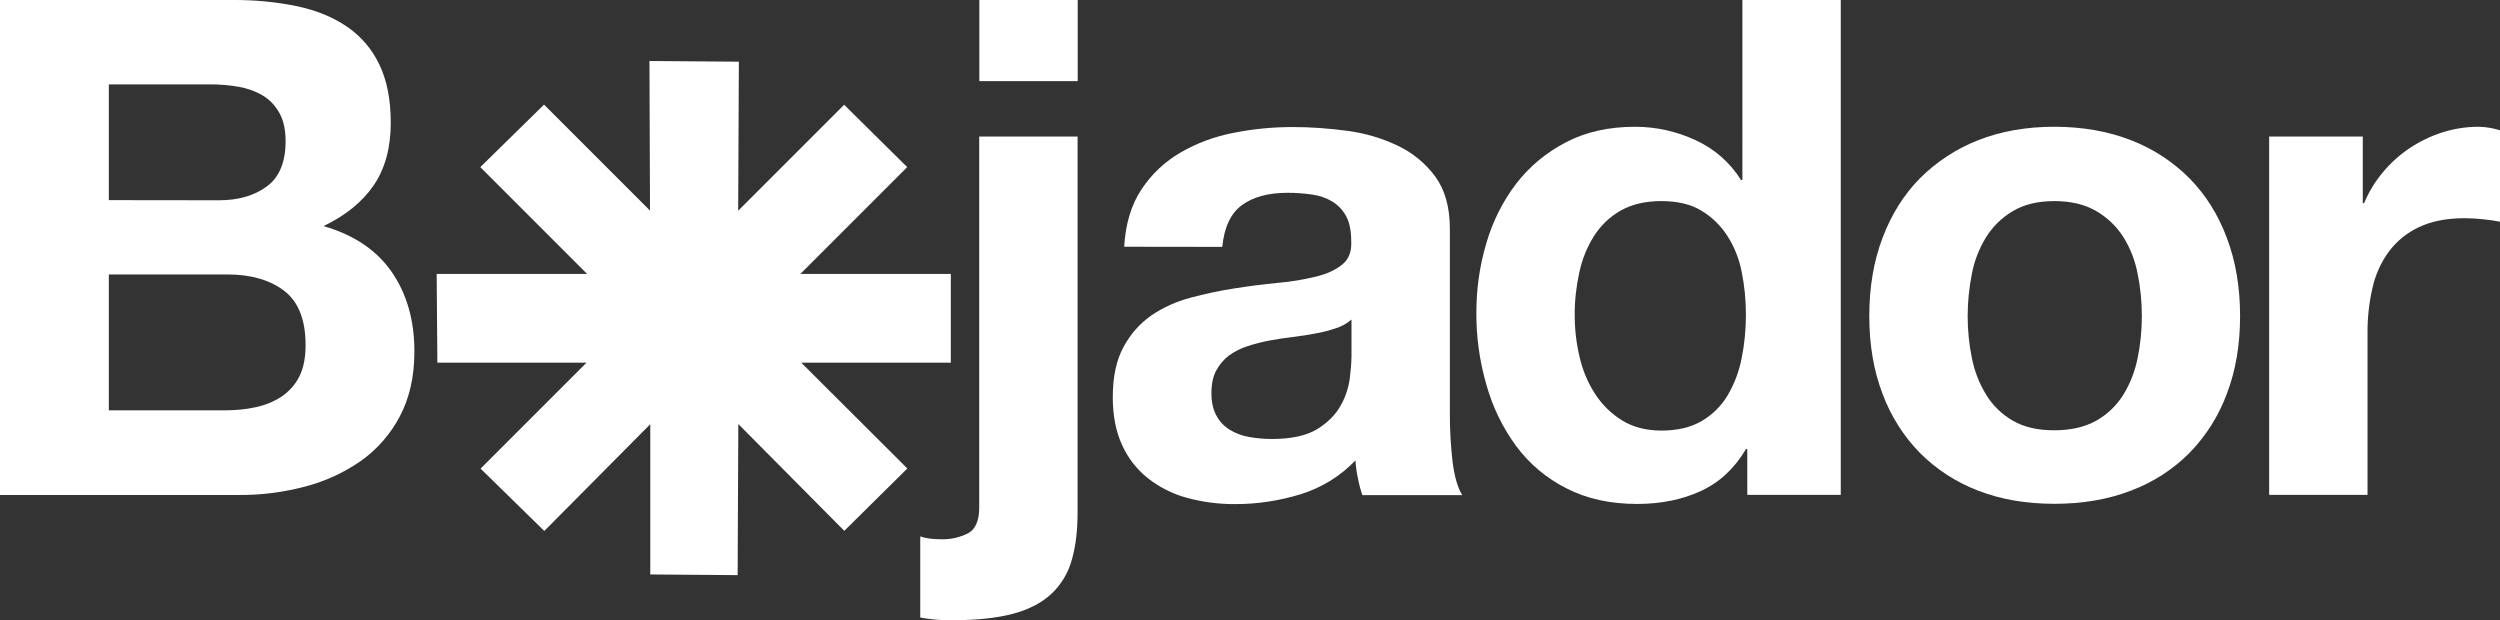
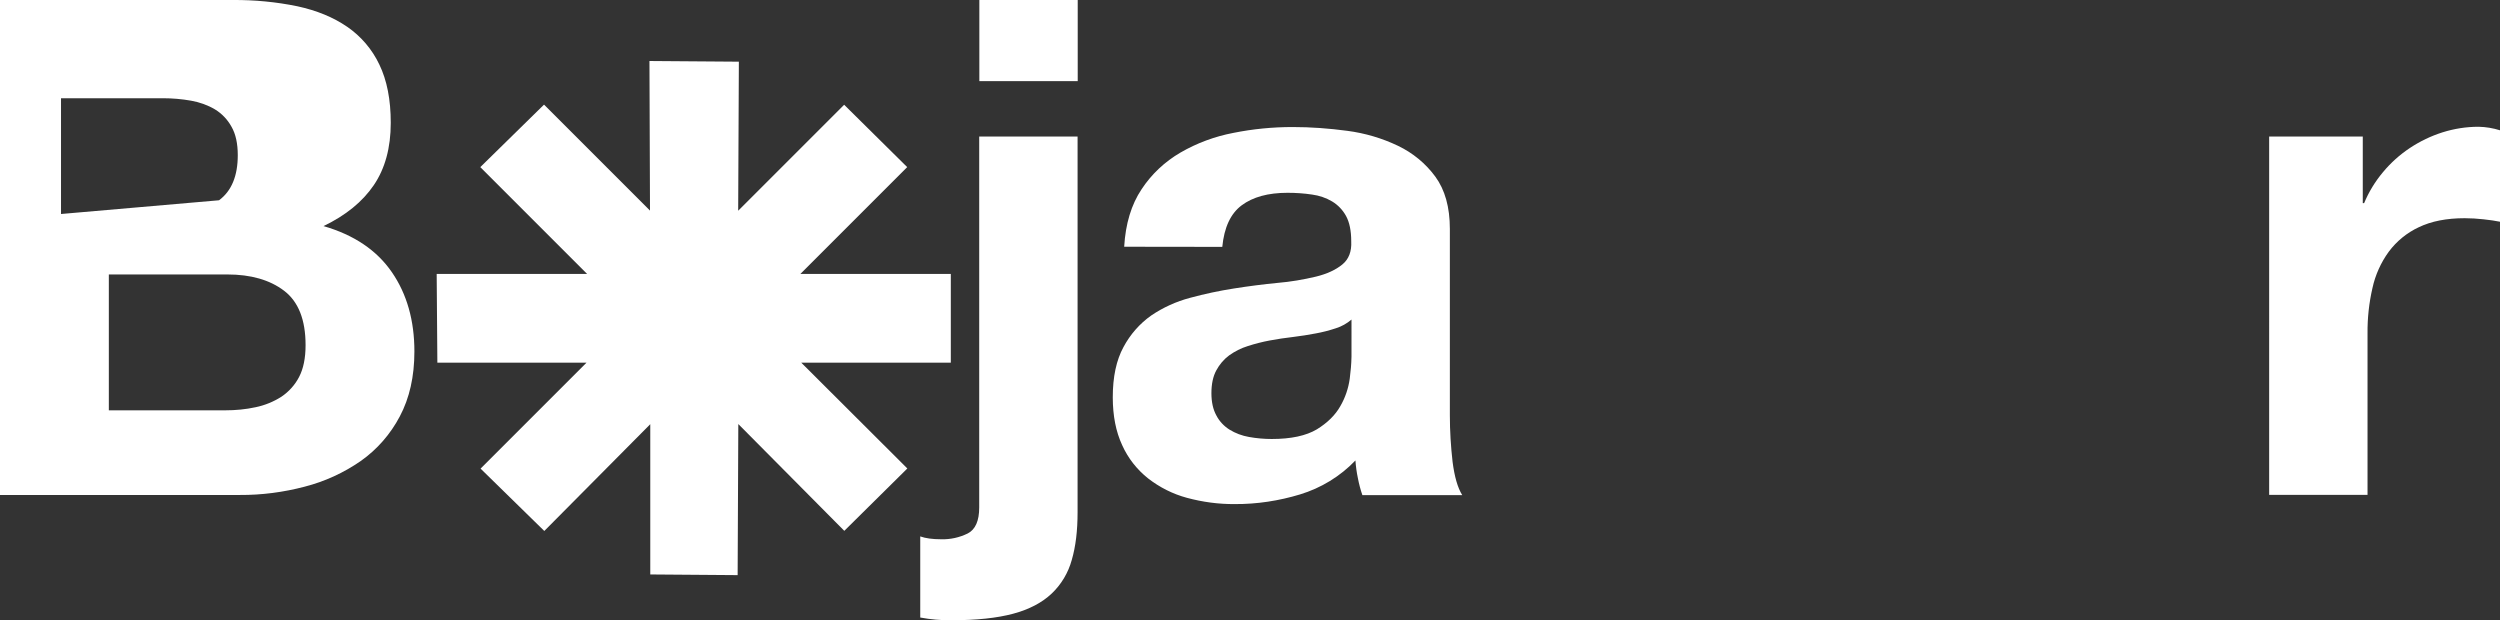
<svg xmlns="http://www.w3.org/2000/svg" version="1.1" id="Raggruppa_2" x="0px" y="0px" viewBox="0 0 1840 456.6" style="enable-background:new 0 0 1840 456.6;" xml:space="preserve">
  <rect x="0" y="0" width="1840" height="456.6" fill="#333333" stroke="none" />
  <style type="text/css">
	.st0{fill:#FFFFFF;}
</style>
  <g>
    <g id="Raggruppa_1">
-       <path id="Tracciato_1" class="st0" d="M171.4,0c15.9-0.1,31.8,1.4,47.4,4.6c14.3,3.1,26.5,8.1,36.7,15.1    c10.2,7,18.4,16.6,23.7,27.8c5.6,11.6,8.4,25.8,8.4,42.9c0,18.4-4.2,33.7-12.5,45.9c-8.3,12.2-20.7,22.3-37,30.1    c22.5,6.5,39.2,17.8,50.3,33.9s16.6,35.6,16.6,58.4c0,18.4-3.6,34.3-10.7,47.7c-6.9,13.1-16.7,24.4-28.8,32.9    c-12.5,8.7-26.5,15.1-41.3,18.9c-15.6,4.1-31.6,6.2-47.7,6.1H0V0H171.4z M161.2,147.4c14.3,0,26-3.4,35.2-10.2    c9.2-6.8,13.8-17.9,13.8-33.2c0-8.5-1.5-15.5-4.6-20.9c-2.9-5.3-7.1-9.7-12.2-12.8c-5.4-3.2-11.4-5.3-17.6-6.4    c-6.8-1.2-13.7-1.8-20.7-1.8h-75v85.2L161.2,147.4z M165.8,302c7.5,0,15.1-0.7,22.4-2.3c6.7-1.4,13.1-4,18.9-7.7    c5.5-3.7,10-8.7,13-14.5c3.2-6.1,4.8-13.9,4.8-23.5c0-18.7-5.3-32-15.8-40c-10.5-8-24.5-12-41.8-12H80.1v100L165.8,302z" />
+       <path id="Tracciato_1" class="st0" d="M171.4,0c15.9-0.1,31.8,1.4,47.4,4.6c14.3,3.1,26.5,8.1,36.7,15.1    c10.2,7,18.4,16.6,23.7,27.8c5.6,11.6,8.4,25.8,8.4,42.9c0,18.4-4.2,33.7-12.5,45.9c-8.3,12.2-20.7,22.3-37,30.1    c22.5,6.5,39.2,17.8,50.3,33.9s16.6,35.6,16.6,58.4c0,18.4-3.6,34.3-10.7,47.7c-6.9,13.1-16.7,24.4-28.8,32.9    c-12.5,8.7-26.5,15.1-41.3,18.9c-15.6,4.1-31.6,6.2-47.7,6.1H0V0H171.4z M161.2,147.4c9.2-6.8,13.8-17.9,13.8-33.2c0-8.5-1.5-15.5-4.6-20.9c-2.9-5.3-7.1-9.7-12.2-12.8c-5.4-3.2-11.4-5.3-17.6-6.4    c-6.8-1.2-13.7-1.8-20.7-1.8h-75v85.2L161.2,147.4z M165.8,302c7.5,0,15.1-0.7,22.4-2.3c6.7-1.4,13.1-4,18.9-7.7    c5.5-3.7,10-8.7,13-14.5c3.2-6.1,4.8-13.9,4.8-23.5c0-18.7-5.3-32-15.8-40c-10.5-8-24.5-12-41.8-12H80.1v100L165.8,302z" />
      <path id="Tracciato_2" class="st0" d="M667.8,344.8l-46.4,45.9l-78-78.6l-0.5,111.2l-64.3-0.5V312.2l-78,78.6l-46.9-45.9l78-78    H321.9l-0.5-65.3h110.7l-78.6-78.6L400.4,77l78,78L478,44.9l65.8,0.5l-0.5,109.7l78-78l46.4,45.9l-78.6,78.6h110.7v65.3H589.7    L667.8,344.8z" />
      <path id="Tracciato_3" class="st0" d="M692.7,396.9c6.8,0.2,13.5-1.3,19.6-4.3c5.6-2.9,8.4-9.3,8.4-19.1V100.5h72.4V377    c0,13.6-1.4,25.3-4.3,35.2c-2.6,9.4-7.7,18-14.8,24.7c-7,6.6-16.4,11.6-28.3,14.8c-11.9,3.2-27,4.8-45.4,4.8    c-7.7,0.1-15.4-0.6-23-2v-59.7C681.2,396.2,686.3,396.9,692.7,396.9 M720.8,0h72.4v59.7h-72.4V0z" />
      <path id="Tracciato_4" class="st0" d="M827.4,181.6c1-17,5.3-31.1,12.8-42.3c7.3-11.1,17.1-20.3,28.6-27c12.1-7,25.3-11.9,39-14.5    c14.4-2.9,29-4.3,43.6-4.3c13.5,0,26.9,1,40.3,2.8c12.9,1.7,25.5,5.4,37.2,11c10.9,5.2,20.4,13,27.5,22.7    c7.1,9.7,10.7,22.5,10.7,38.5v137.2c0,11.4,0.7,22.8,2,34.2c1.4,10.9,3.7,19,7.1,24.5h-73.5c-1.4-4.1-2.5-8.3-3.3-12.5    c-0.9-4.3-1.5-8.6-1.8-13c-11.2,11.7-25.3,20.3-40.8,25c-15.5,4.7-31.7,7.2-48,7.1c-11.9,0.1-23.7-1.5-35.2-4.6    c-10.4-2.8-20.1-7.7-28.6-14.3c-8.2-6.5-14.8-14.9-19.1-24.5c-4.6-9.9-6.9-21.6-6.9-35.2c0-15,2.6-27.3,7.9-37    c4.9-9.2,11.9-17.2,20.4-23.2c8.7-5.9,18.4-10.3,28.6-13c10.7-2.9,21.5-5.2,32.4-6.9c10.9-1.7,21.6-3.1,32.1-4.1    c9.5-0.8,18.8-2.4,28.1-4.6c8.2-2,14.6-5,19.4-8.9c4.8-3.9,7-9.6,6.6-17.1c0-7.8-1.3-14-3.8-18.6c-2.4-4.4-5.9-8.1-10.2-10.7    c-4.5-2.7-9.6-4.4-14.8-5.1c-6-0.9-12-1.3-18.1-1.3c-14.3,0-25.5,3.1-33.7,9.2s-12.9,16.3-14.3,30.6L827.4,181.6z M994.7,235.2    c-3.4,2.9-7.3,5.1-11.5,6.4c-4.8,1.6-9.8,2.9-14.8,3.8c-5.3,1-10.8,1.9-16.6,2.6c-5.8,0.7-11.6,1.5-17.3,2.6    c-5.4,1-10.8,2.4-16.1,4.1c-4.9,1.5-9.6,3.9-13.8,6.9c-3.9,2.9-7.1,6.7-9.4,11c-2.4,4.4-3.6,10-3.6,16.8c0,6.5,1.2,11.9,3.6,16.3    c2.2,4.3,5.6,7.9,9.7,10.5c4.4,2.7,9.2,4.5,14.3,5.4c5.6,1,11.2,1.5,16.8,1.5c14.3,0,25.3-2.4,33.2-7.1    c7.8-4.8,13.6-10.5,17.3-17.1c3.6-6.2,5.9-13,6.9-20.1c0.7-5.4,1.2-10.9,1.3-16.3L994.7,235.2z" />
-       <path id="Tracciato_5" class="st0" d="M1285,330.6c-8.5,14.3-19.6,24.6-33.4,30.9c-13.8,6.3-29.3,9.4-46.7,9.4    c-19.7,0-37.1-3.8-52-11.5c-14.6-7.3-27.3-18-37-31.1c-10-13.6-17.4-28.9-21.9-45.1c-5-17.2-7.5-35.1-7.4-53.1    c0-17.4,2.4-34.6,7.4-51.3c4.6-15.8,12-30.6,21.9-43.6c9.8-12.7,22.2-23,36.5-30.4c14.6-7.7,31.6-11.5,51-11.5    c15.4,0,30.7,3.4,44.6,9.9c13.8,6.3,25.4,16.5,33.4,29.3h1V0h72.4v364.2H1286v-33.7H1285z M1281.9,200.2    c-1.8-9.4-5.3-18.4-10.5-26.5c-4.9-7.6-11.4-14-19.1-18.6c-7.8-4.8-17.7-7.1-29.6-7.1c-11.9,0-21.9,2.4-30.1,7.1    c-8,4.6-14.7,11.1-19.6,18.9c-5.1,8.2-8.7,17.3-10.7,26.8c-2.2,10.3-3.4,20.8-3.3,31.4c0,10.3,1.2,20.6,3.6,30.6    c2.2,9.7,6.1,19,11.5,27.3c5.1,7.8,11.9,14.5,19.9,19.4c8,4.9,17.6,7.4,28.8,7.4c11.9,0,21.8-2.4,29.8-7.1    c7.9-4.7,14.5-11.2,19.1-19.1c4.9-8.4,8.4-17.7,10.2-27.3c2.1-10.4,3.1-21,3.1-31.6C1285,221.1,1284,210.6,1281.9,200.2" />
-       <path id="Tracciato_6" class="st0" d="M1385.5,175.2c6.5-17.2,15.6-31.8,27.5-43.9c12.2-12.2,26.8-21.8,42.9-28.1    c16.7-6.6,35.4-9.9,56.1-9.9c20.7,0,39.5,3.3,56.4,9.9c16.2,6.2,30.9,15.8,43.1,28.1c11.9,12.1,21.1,26.7,27.5,43.9    c6.5,17.2,9.7,36.3,9.7,57.4c0,21.1-3.2,40.1-9.7,57.1c-6,16.3-15.4,31.2-27.5,43.6c-12.2,12.3-26.9,21.7-43.1,27.8    c-16.8,6.5-35.6,9.7-56.4,9.7c-20.7,0-39.5-3.2-56.1-9.7c-16.1-6.1-30.7-15.6-42.9-27.8c-12.1-12.4-21.5-27.3-27.5-43.6    c-6.5-17-9.7-36-9.7-57.1S1379,192.4,1385.5,175.2 M1451.3,263.5c1.9,9.6,5.4,18.7,10.5,27c4.8,7.9,11.6,14.5,19.6,19.1    c8.2,4.8,18.4,7.1,30.6,7.1s22.5-2.4,30.9-7.1c8.1-4.6,15-11.2,19.9-19.1c5.1-8.3,8.6-17.5,10.5-27c2.1-10.2,3.1-20.5,3.1-30.9    c0-10.4-1-20.9-3.1-31.1c-1.8-9.6-5.3-18.7-10.5-27c-5-7.9-11.8-14.4-19.9-19.1c-8.3-4.9-18.6-7.4-30.9-7.4s-22.4,2.5-30.6,7.4    c-8,4.7-14.7,11.3-19.6,19.1c-5.1,8.3-8.7,17.5-10.5,27c-2,10.2-3.1,20.7-3.1,31.1C1448.2,243,1449.2,253.3,1451.3,263.5" />
      <path id="Tracciato_7" class="st0" d="M1739,100.5v49h1c3.4-8.2,8.1-15.9,13.8-22.7c5.7-6.9,12.4-12.9,19.9-17.9    c7.4-4.9,15.5-8.8,24-11.5c8.6-2.7,17.5-4.1,26.5-4.1c5.4,0.1,10.7,1,15.8,2.6v67.3c-3.4-0.7-7.5-1.3-12.2-1.8    c-4.6-0.5-9.2-0.8-13.8-0.8c-13.3,0-24.5,2.2-33.7,6.6c-8.8,4.1-16.4,10.3-22.2,18.1c-5.8,8-9.9,17.1-12,26.8    c-2.5,10.9-3.7,22-3.6,33.2v118.9h-72.4V100.5H1739z" />
    </g>
  </g>
</svg>